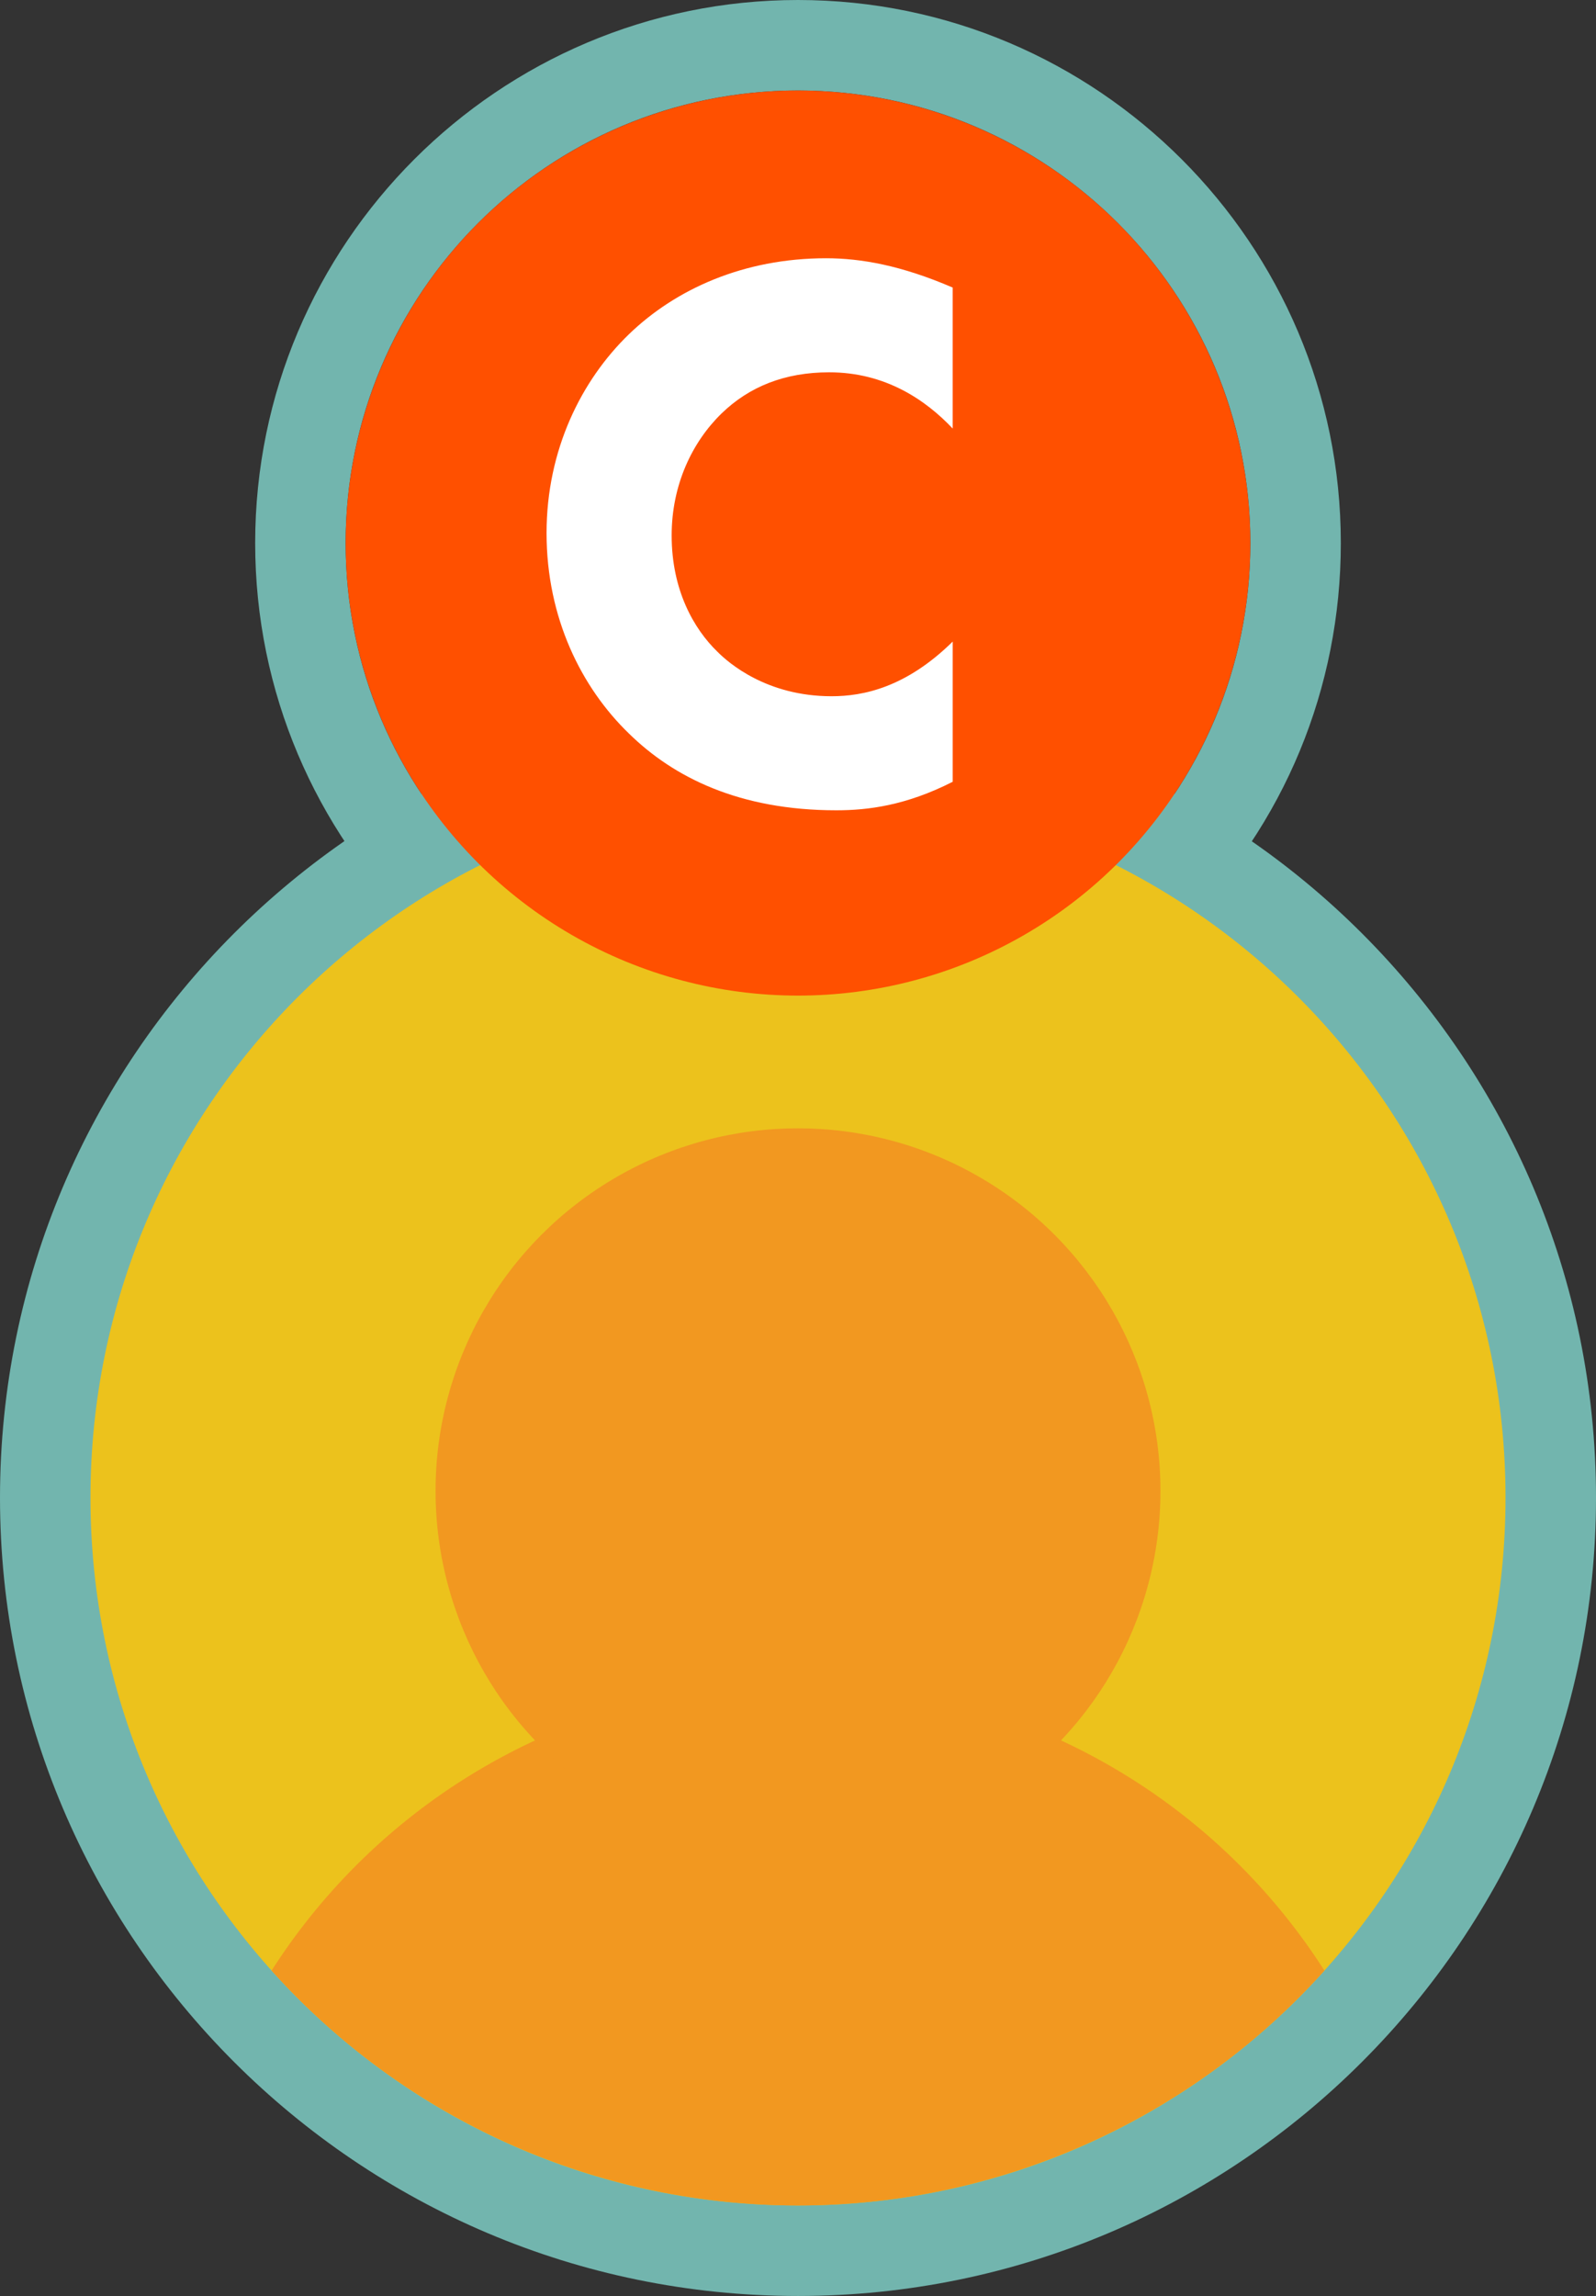
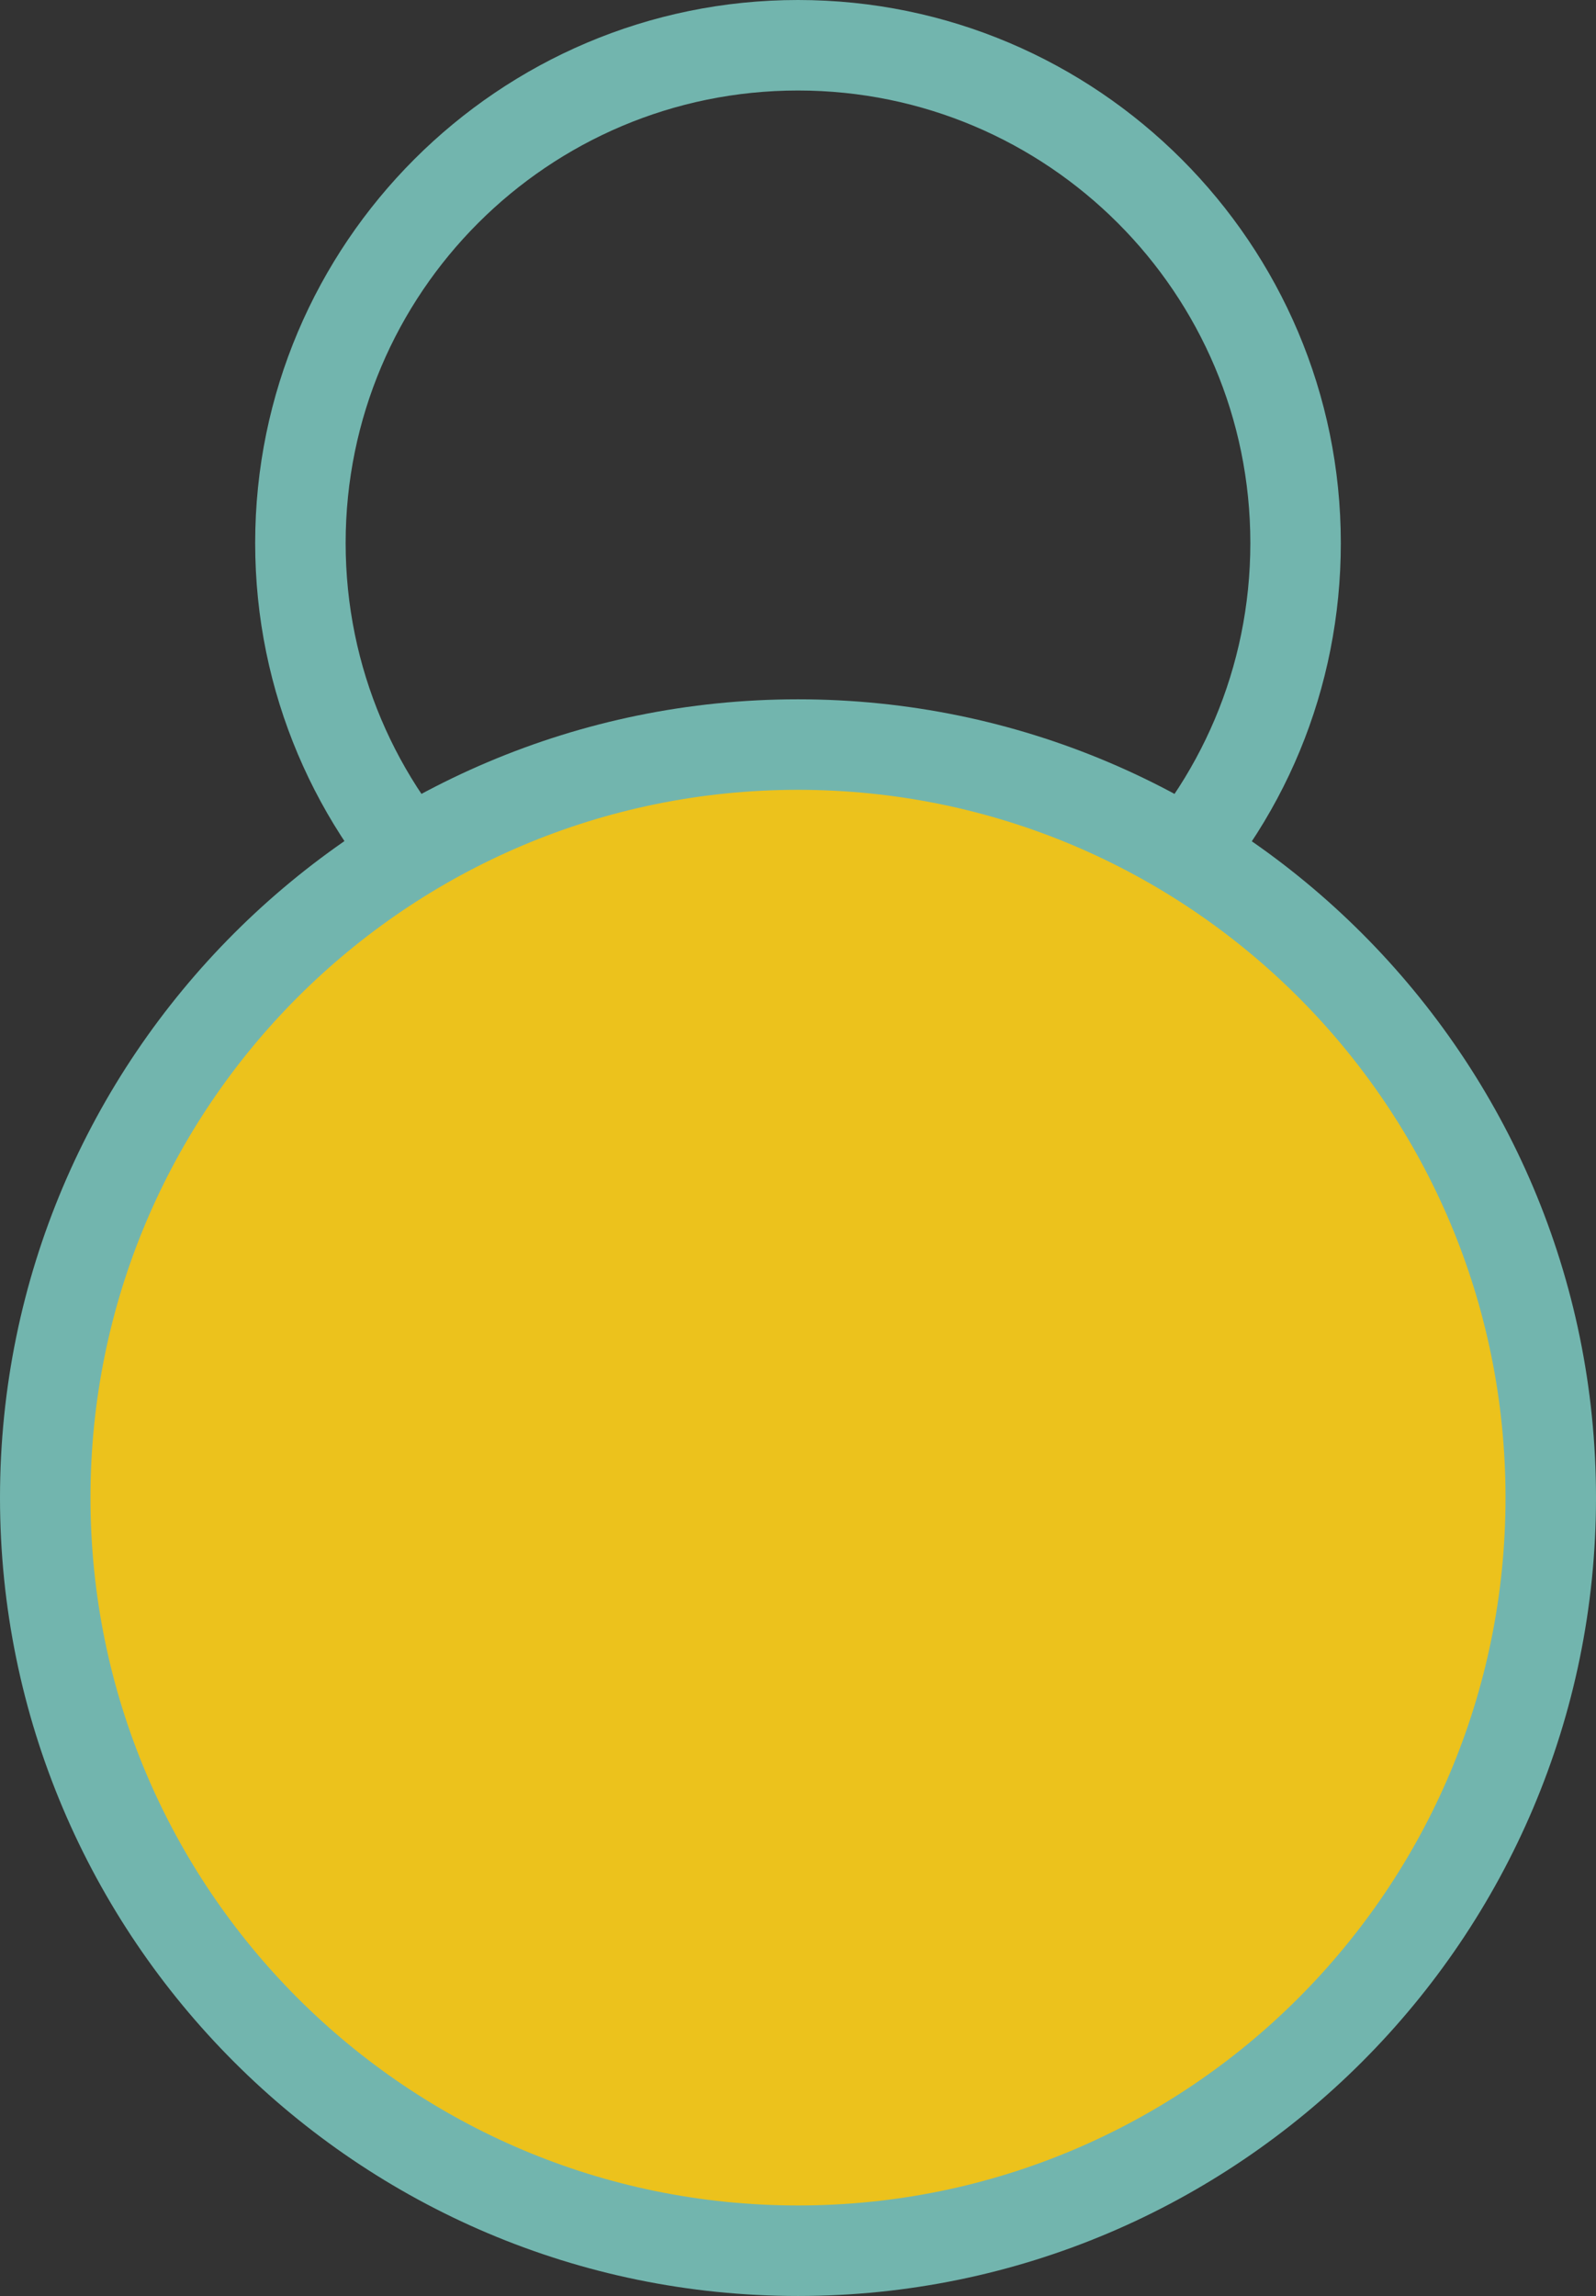
<svg xmlns="http://www.w3.org/2000/svg" xmlns:xlink="http://www.w3.org/1999/xlink" version="1.1" id="Layer_1" x="0px" y="0px" width="141.129px" height="202.942px" viewBox="0 0 141.129 202.942" enable-background="new 0 0 141.129 202.942" xml:space="preserve">
  <rect x="0" y="0" width="141.129" height="202.942" fill="#333333" stroke="none" />
  <g>
    <g>
      <g>
        <path fill="#72B5AE" d="M70.564,8c22.09,0,40,17.91,40,40.001c0,22.092-17.908,40.001-40,40.001c-0.001,0,0.001,0,0,0     c-22.09,0-40-17.91-40-40.001C30.564,25.909,48.473,8,70.564,8C70.565,8,70.563,8,70.564,8 M70.564,0     c-26.467,0-48,21.533-48,48.001c0,26.468,21.533,48.001,48,48.001c12.821,0,24.875-4.993,33.941-14.059     c9.066-9.066,14.059-21.12,14.059-33.942C118.564,21.533,97.031,0,70.564,0L70.564,0z" />
      </g>
    </g>
    <g>
      <path fill="#ECC21C" d="M70.564,198.942C33.86,198.942,4,169.081,4,132.377c0-36.704,29.86-66.564,66.564-66.564    s66.565,29.861,66.565,66.564C137.13,169.081,107.268,198.942,70.564,198.942z" />
      <path fill="#72B5AE" d="M70.565,69.812c34.553,0,62.564,28.011,62.564,62.565s-28.011,62.565-62.564,62.565    C36.011,194.942,8,166.93,8,132.377S36.011,69.812,70.565,69.812 M70.565,61.812C31.655,61.812,0,93.467,0,132.377    s31.655,70.565,70.565,70.565s70.564-31.655,70.564-70.565S109.474,61.812,70.565,61.812L70.565,61.812z" />
    </g>
    <g>
      <defs>
-         <circle id="SVGID_3_" cx="70.565" cy="132.377" r="62.565" />
-       </defs>
+         </defs>
      <clipPath id="SVGID_2_">
        <use xlink:href="#SVGID_3_" overflow="visible" />
      </clipPath>
-       <circle clip-path="url(#SVGID_2_)" fill="#F29820" cx="70.565" cy="203.971" r="55.267" />
-       <circle clip-path="url(#SVGID_2_)" fill="#F29820" cx="70.565" cy="131.782" r="32.05" />
    </g>
    <g>
-       <circle fill="#FF5000" cx="70.564" cy="48.001" r="40" />
-     </g>
+       </g>
    <g>
-       <path fill="#FFFFFF" d="M84.243,69.102c-4.13,2.1-7.49,2.52-10.291,2.52c-8.61,0-14.421-2.94-18.342-6.79    c-4.2-4.061-7.28-10.222-7.28-17.712c0-7.352,3.08-13.512,7.28-17.572c4.131-3.99,10.151-6.721,17.432-6.721    c3.081,0,6.651,0.63,11.201,2.591v12.461c-2.38-2.521-5.95-4.971-10.92-4.971c-3.921,0-7.071,1.261-9.521,3.641    c-2.59,2.521-4.41,6.301-4.41,10.781c0,4.83,1.959,8.261,4.061,10.291c0.979,0.979,4.34,3.92,10.08,3.92    c2.801,0,6.581-0.77,10.711-4.83V69.102z" />
-     </g>
+       </g>
  </g>
</svg>